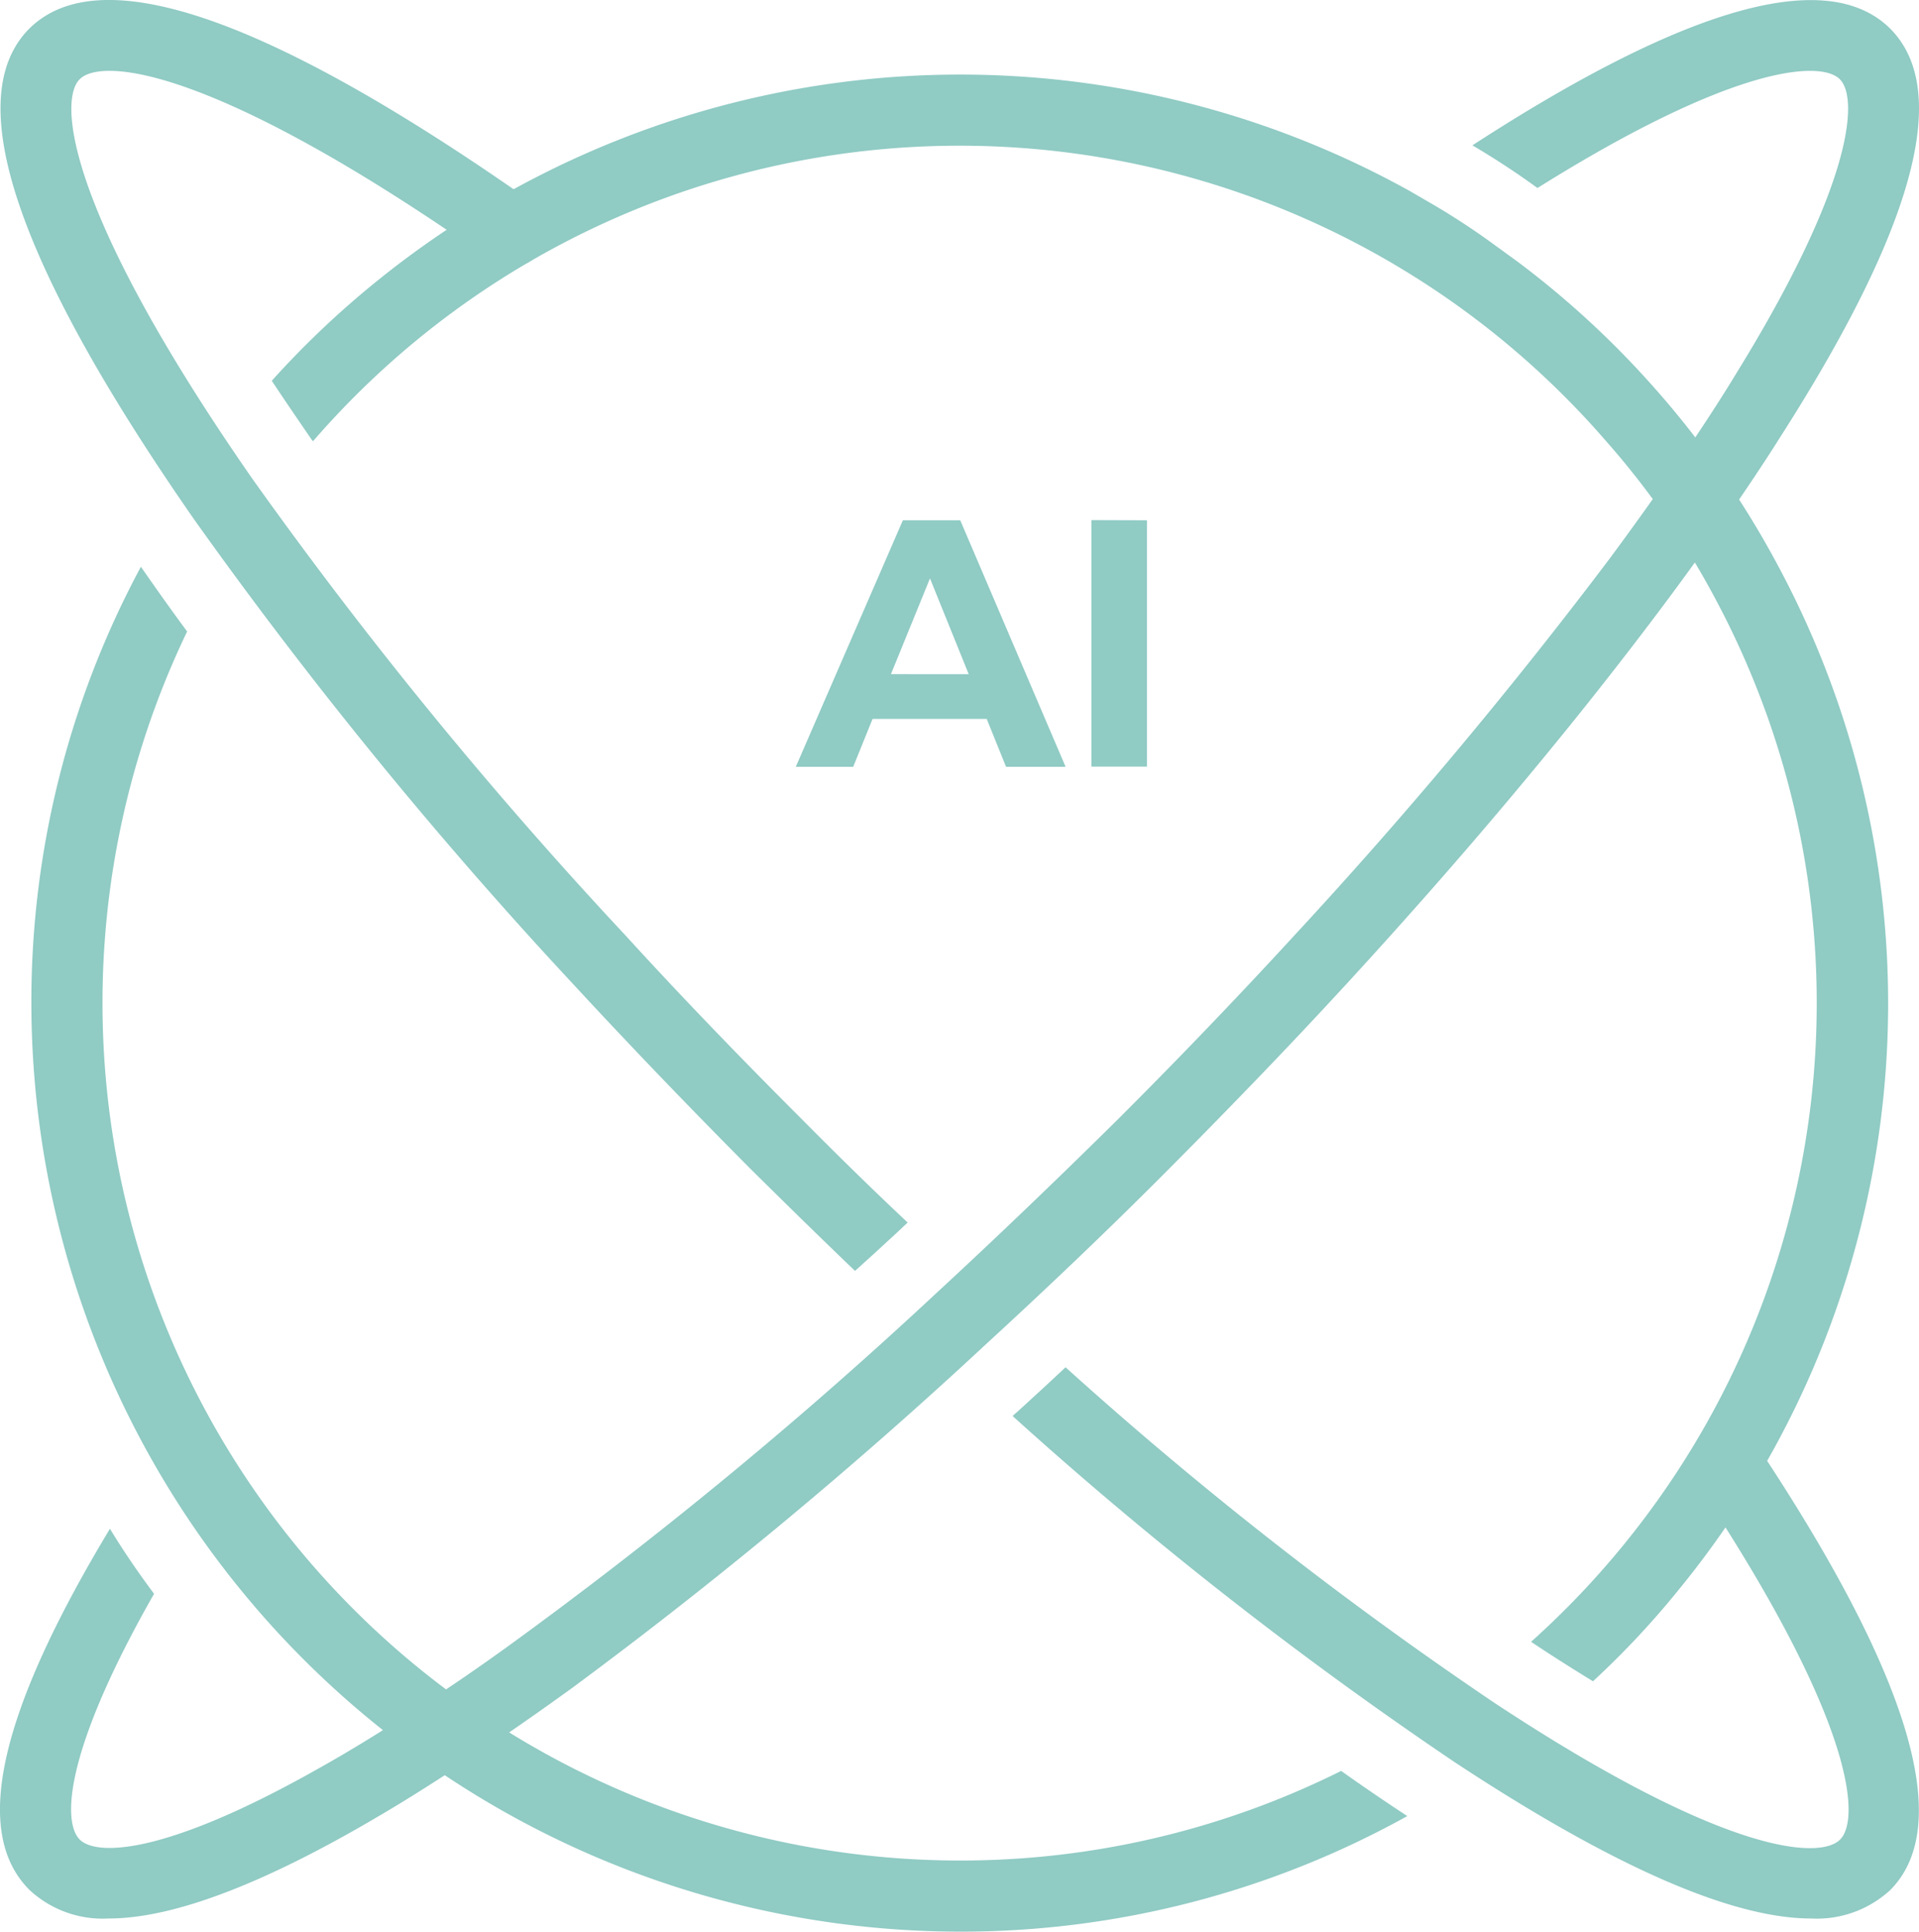
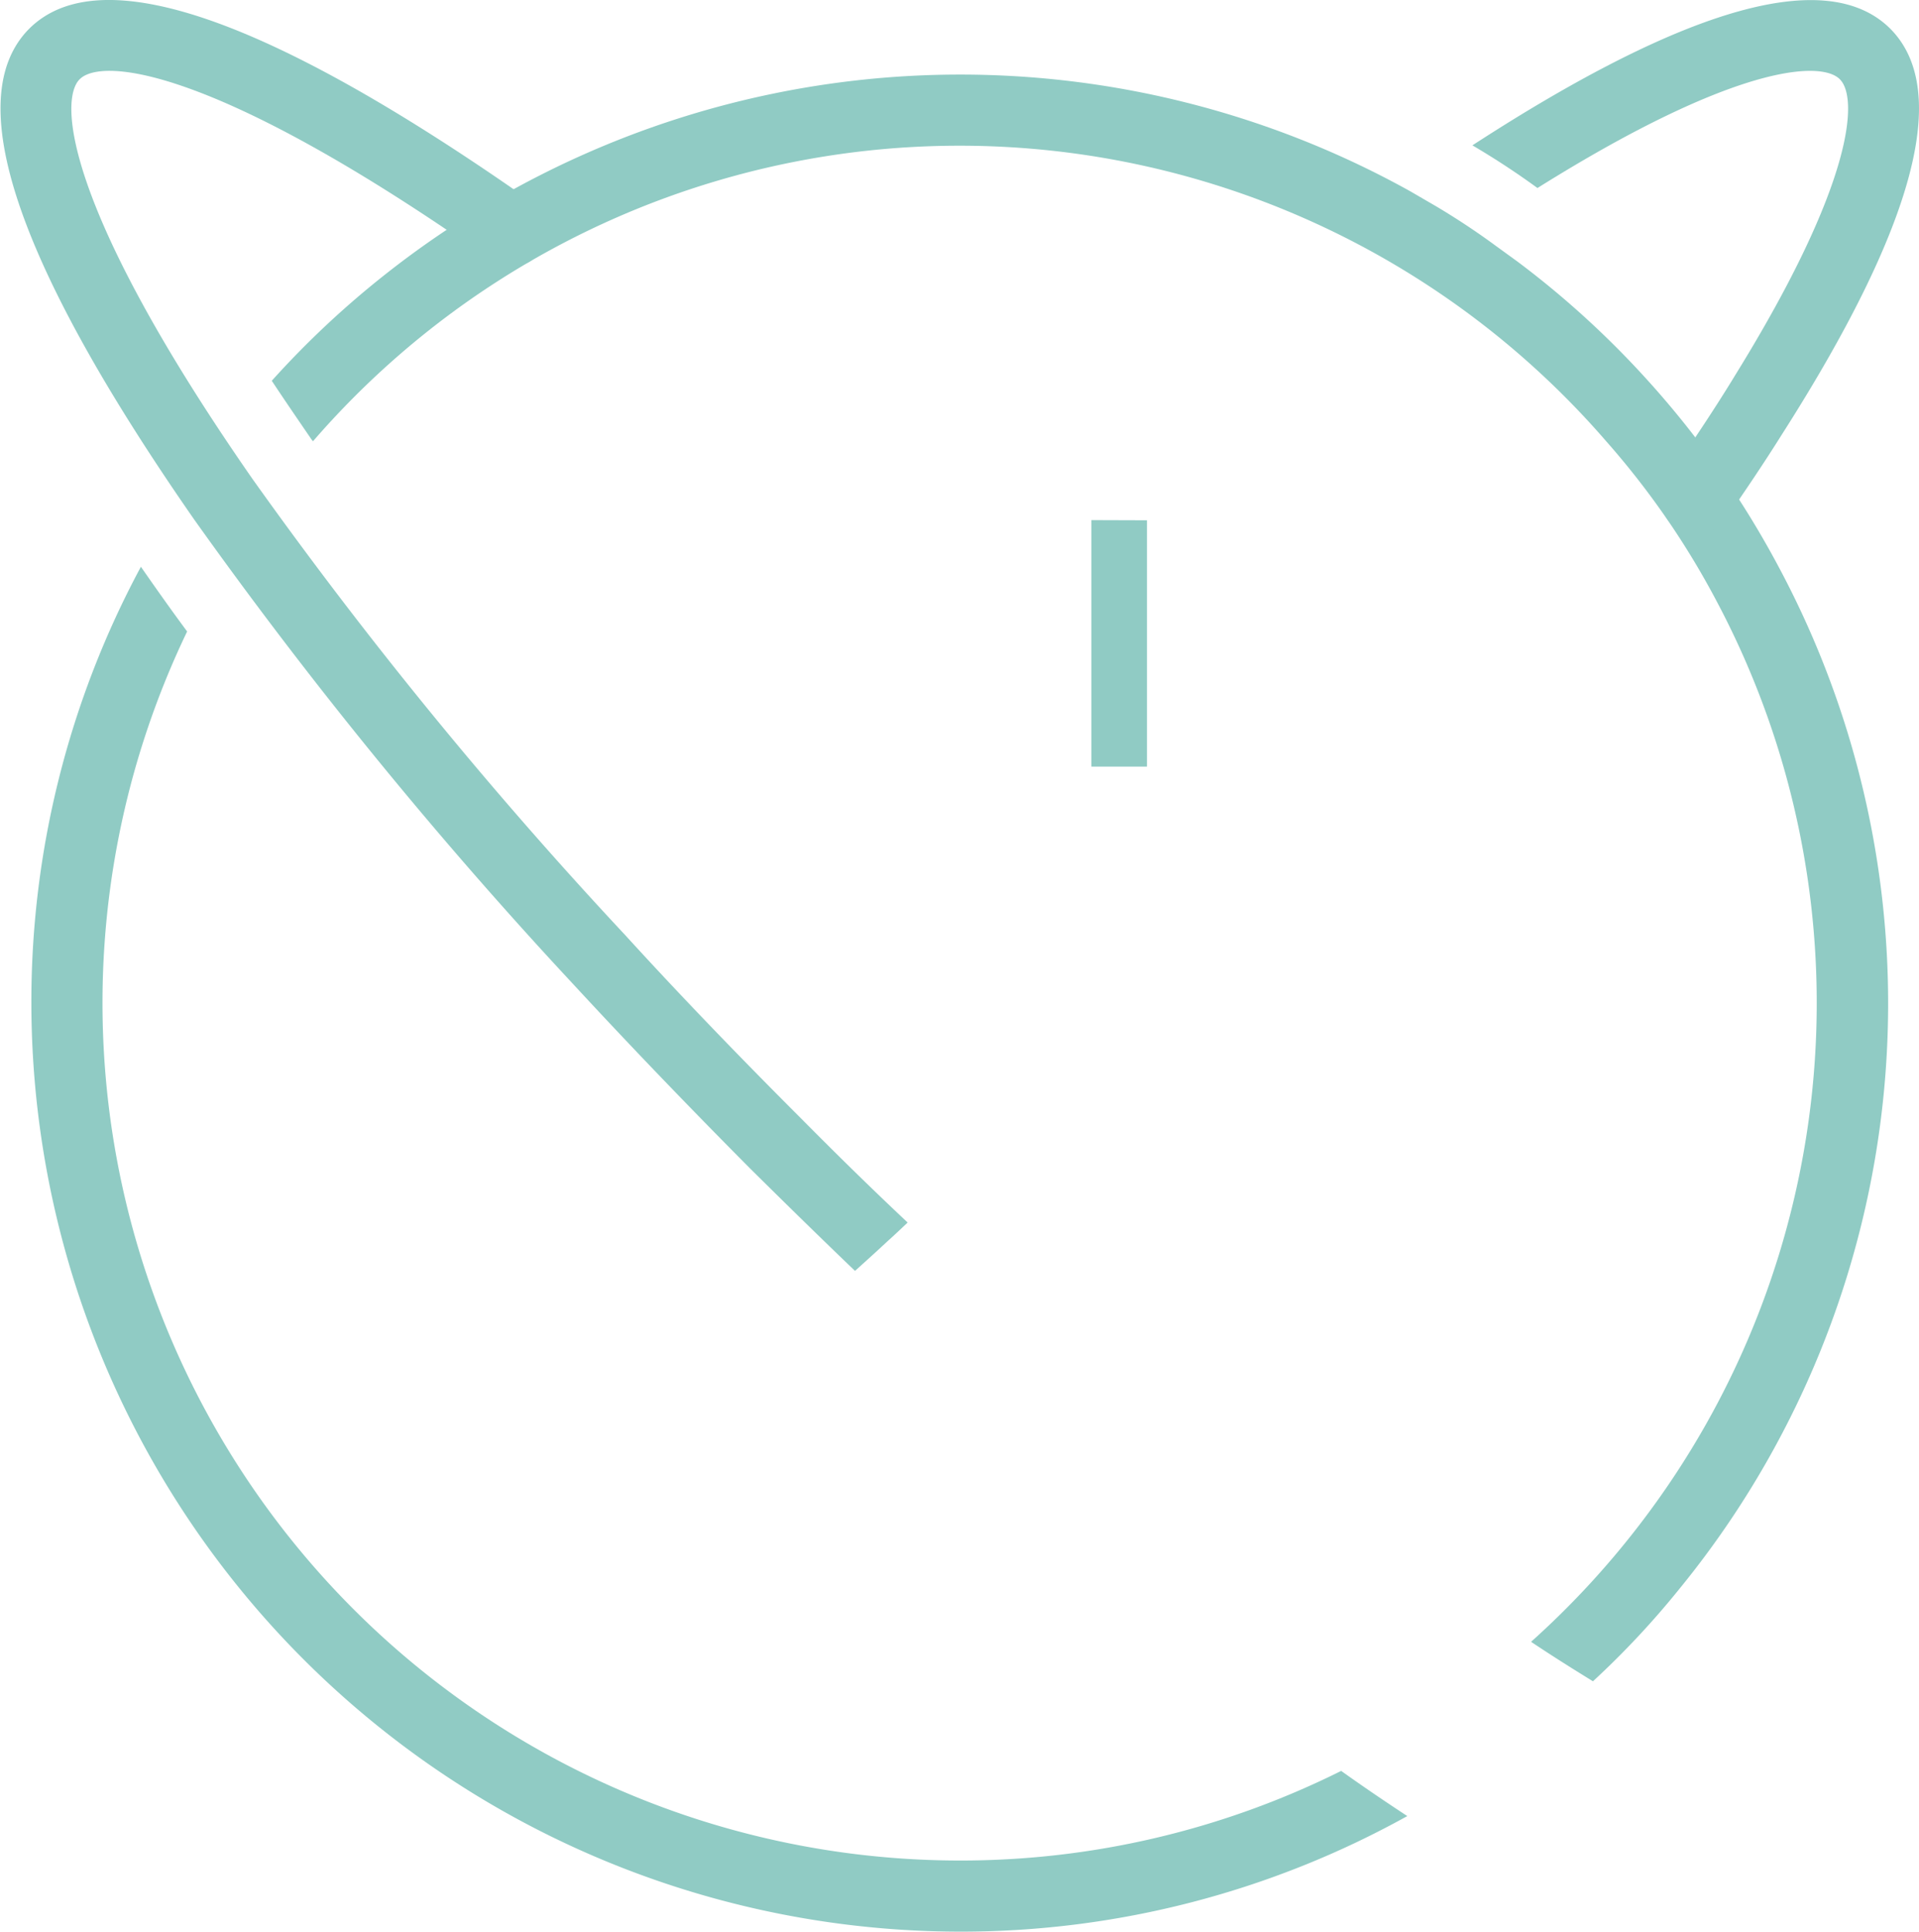
<svg xmlns="http://www.w3.org/2000/svg" width="53.96" height="54.317" viewBox="0 0 53.96 54.317">
  <defs>
    <style>.a{fill:none;}.b{clip-path:url(#a);}.c{fill:#90cbc4;}</style>
    <clipPath id="a">
      <rect class="a" width="53.96" height="54.317" />
    </clipPath>
  </defs>
  <g class="b">
    <path class="c" d="M257.96,395.58a26,26,0,0,0-3.68-5.24,25.726,25.726,0,0,0-3.66-3.34l-.62-.45c-.53-.39-1.09-.76-1.66-1.1l-.74-.43a26.043,26.043,0,0,0-12.66-3.28,26.066,26.066,0,0,0-19.35,8.61c.33.5.7,1.04,1.09,1.61a.55.55,0,0,0,.07.09,24.043,24.043,0,0,1,36.37.01,22.983,22.983,0,0,1,3.13,4.55,24.086,24.086,0,0,1-2.21,25.92,24.173,24.173,0,0,1-3.04,3.28c.02.01.04.03.06.04.6.4,1.16.75,1.68,1.07a24.153,24.153,0,0,0,2.44-2.61,26.019,26.019,0,0,0,2.78-28.73Zm-23.02,36.38a24.114,24.114,0,0,1-21.73-34.56c-.46-.62-.89-1.23-1.3-1.82a25.812,25.812,0,0,0-3.08,12.27,26.136,26.136,0,0,0,26.11,26.11,25.85,25.85,0,0,0,12.58-3.25c-.61-.4-1.23-.82-1.86-1.27A23.966,23.966,0,0,1,234.94,431.96Zm-16.16-44.6a25.739,25.739,0,0,0-3.19,2.99c.33.5.7,1.04,1.09,1.61a.55.55,0,0,0,.07.09,24.068,24.068,0,0,1,3.76-3.51C219.9,388.1,219.32,387.71,218.78,387.36Zm35.26,35.17a24.173,24.173,0,0,1-3.04,3.28c.02.01.04.03.06.04.6.4,1.16.75,1.68,1.07a24.153,24.153,0,0,0,2.44-2.61C254.84,423.76,254.47,423.17,254.04,422.53Z" transform="translate(-207.948 -379.643)" />
    <g transform="translate(-207.948 -379.643)">
      <path class="c" d="M258.04,391.88c-.47.75-1,1.54-1.57,2.36a1,1,0,0,1-1.39.25,1,1,0,0,1-.25-1.39c.74-1.07,1.39-2.05,1.93-2.94,3.34-5.41,3.44-7.78,2.92-8.29-.53-.53-2.96-.41-8.5,3.06q-.885-.645-1.83-1.2c6.04-3.92,9.99-5.03,11.75-3.28C262.82,382.18,261.79,386.01,258.04,391.88Z" />
      <path class="c" d="M230.47,411.09c1.01,1.02,2.01,2,3,2.93-.19.18-.38.36-.57.53-.3.28-.61.56-.91.83-.96-.92-1.94-1.88-2.94-2.87-1.75-1.76-3.43-3.51-5-5.21a128.452,128.452,0,0,1-10.65-13.06c-5.01-7.21-6.57-11.84-4.63-13.79,1.98-1.97,6.73-.33,14.13,4.87a1,1,0,0,1-1.15,1.64c-7.74-5.44-10.94-5.71-11.56-5.09-.61.6-.37,3.72,4.85,11.23a124.553,124.553,0,0,0,10.49,12.84C227.07,407.63,228.74,409.36,230.47,411.09Z" />
-       <path class="c" d="M261.1,432.79a3.044,3.044,0,0,1-2.23.8c-2.23,0-5.58-1.47-10.01-4.39a112.057,112.057,0,0,1-12.44-9.74c.18-.16.37-.33.55-.5.31-.28.62-.57.94-.87a108.758,108.758,0,0,0,12.05,9.43c6.45,4.26,9.15,4.43,9.73,3.85s.4-3.37-4.05-10.05a1,1,0,0,1,1.66-1.11C261.65,426.73,262.92,430.96,261.1,432.79Z" />
    </g>
-     <path class="c" d="M256.47,394.24q-1,1.44-2.16,2.97c-2.41,3.18-5.29,6.61-8.49,10.09-1.57,1.71-3.26,3.46-5,5.21s-3.5,3.42-5.2,4.98a134.111,134.111,0,0,1-11.56,9.6c-1.05.76-2.07,1.47-3.05,2.11-.84.55-1.64,1.06-2.41,1.51-3.25,1.92-5.79,2.88-7.6,2.88a3.019,3.019,0,0,1-2.22-.8c-1.62-1.61-.88-4.95,2.26-10.16.38.63.8,1.24,1.24,1.83-2.53,4.44-2.58,6.42-2.09,6.91.47.47,2.4.44,6.7-1.99.9-.5,1.9-1.12,3.02-1.85.76-.49,1.54-1.03,2.33-1.6a126.793,126.793,0,0,0,12.02-9.91c1.68-1.55,3.41-3.21,5.15-4.93,1.72-1.72,3.38-3.45,4.94-5.15a137.209,137.209,0,0,0,8.83-10.55c.58-.78,1.13-1.55,1.65-2.29a1,1,0,0,1,1.39-.25A.988.988,0,0,1,256.47,394.24Z" transform="translate(-207.948 -379.643)" />
    <g transform="translate(-207.948 -379.643)">
-       <path class="c" d="M235.693,399.858h-3.209l-.545,1.347h-1.614l3.011-6.932h1.613l2.962,6.932h-1.674Zm-.506-1.257-1.089-2.694L233,398.6Z" />
      <path class="c" d="M240.2,394.273V401.2h-1.564v-6.932Z" />
    </g>
  </g>
</svg>